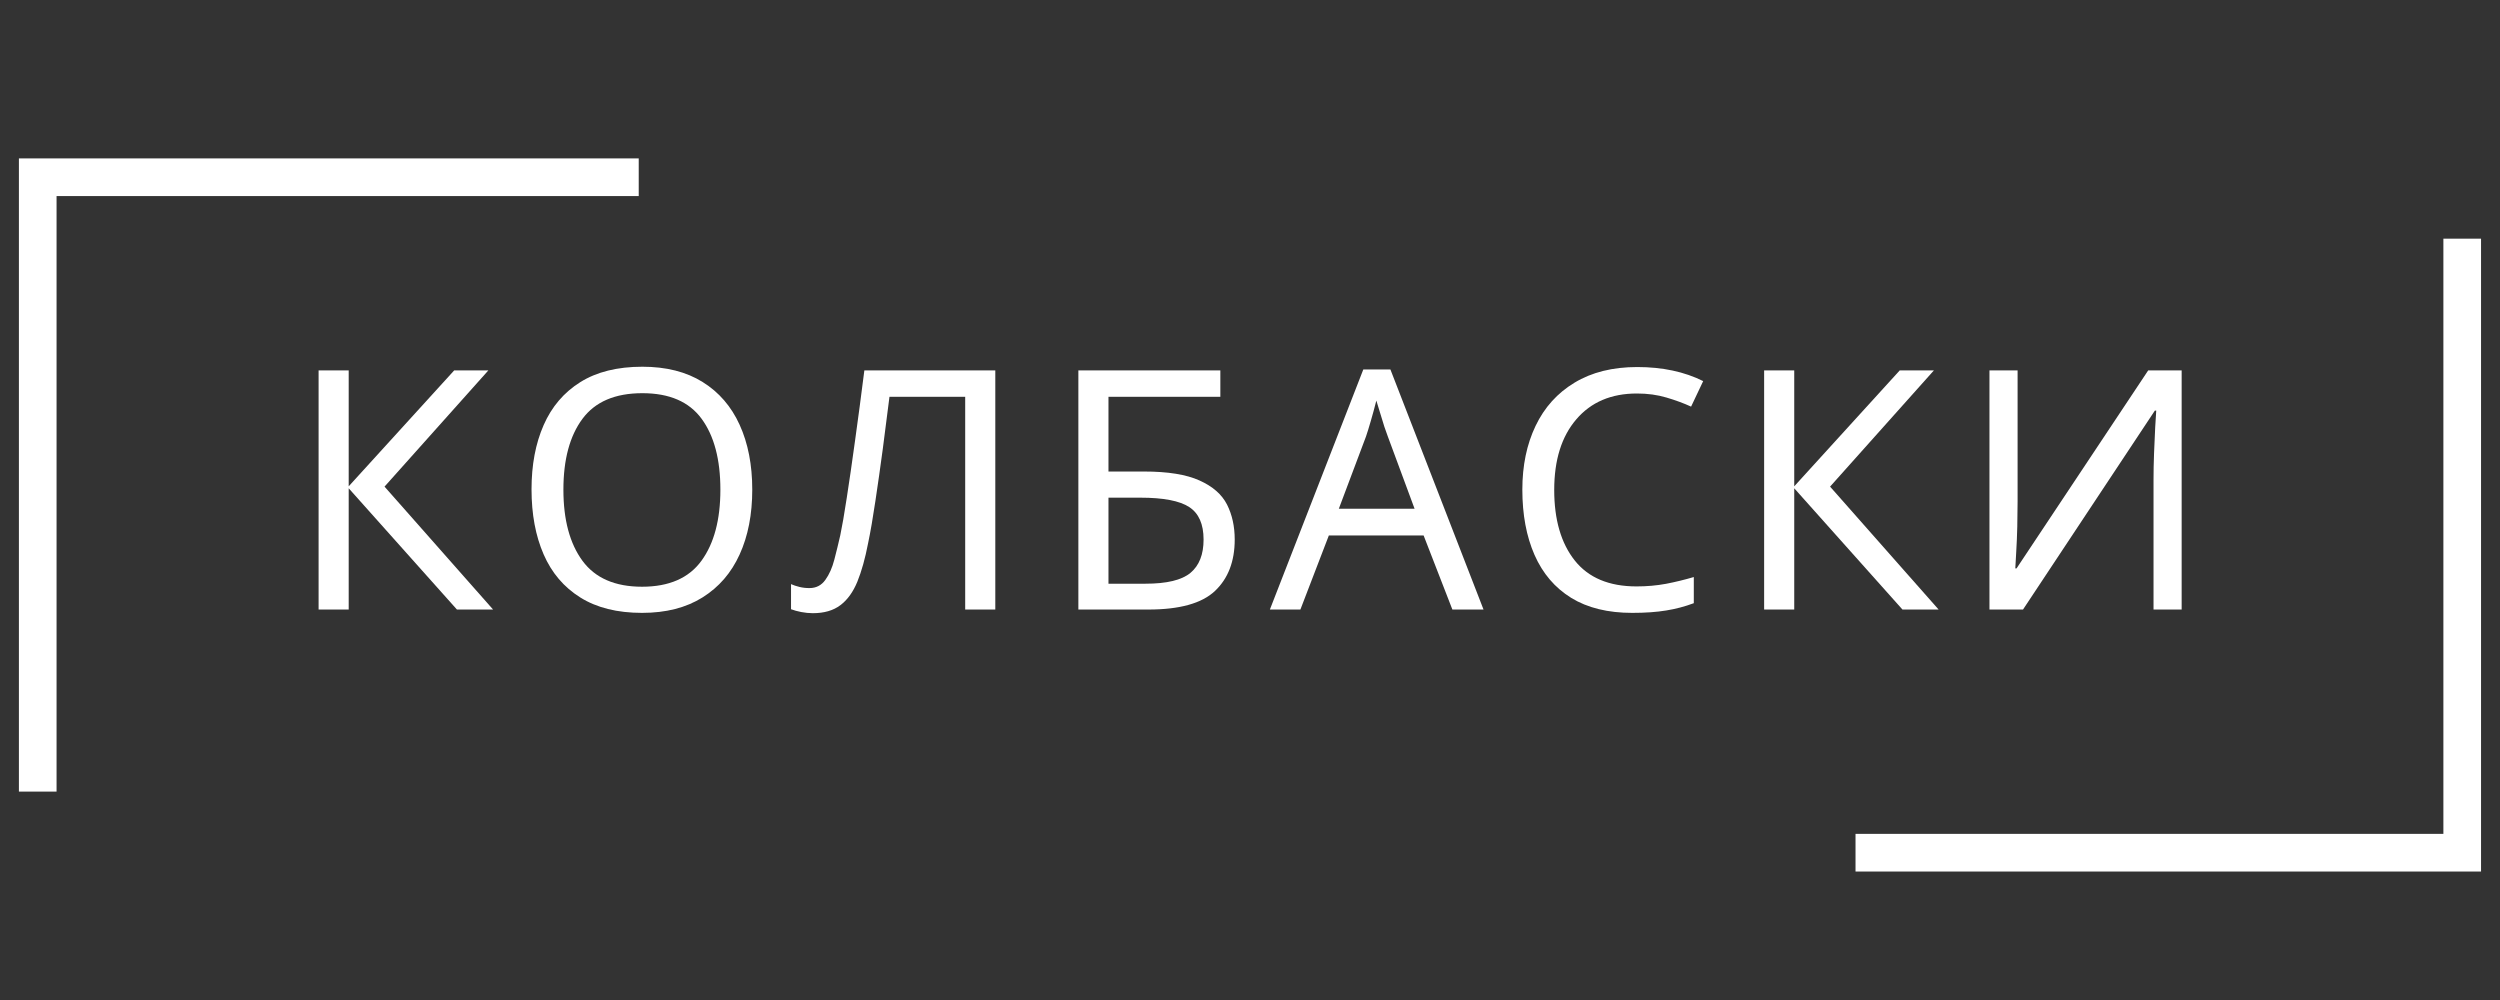
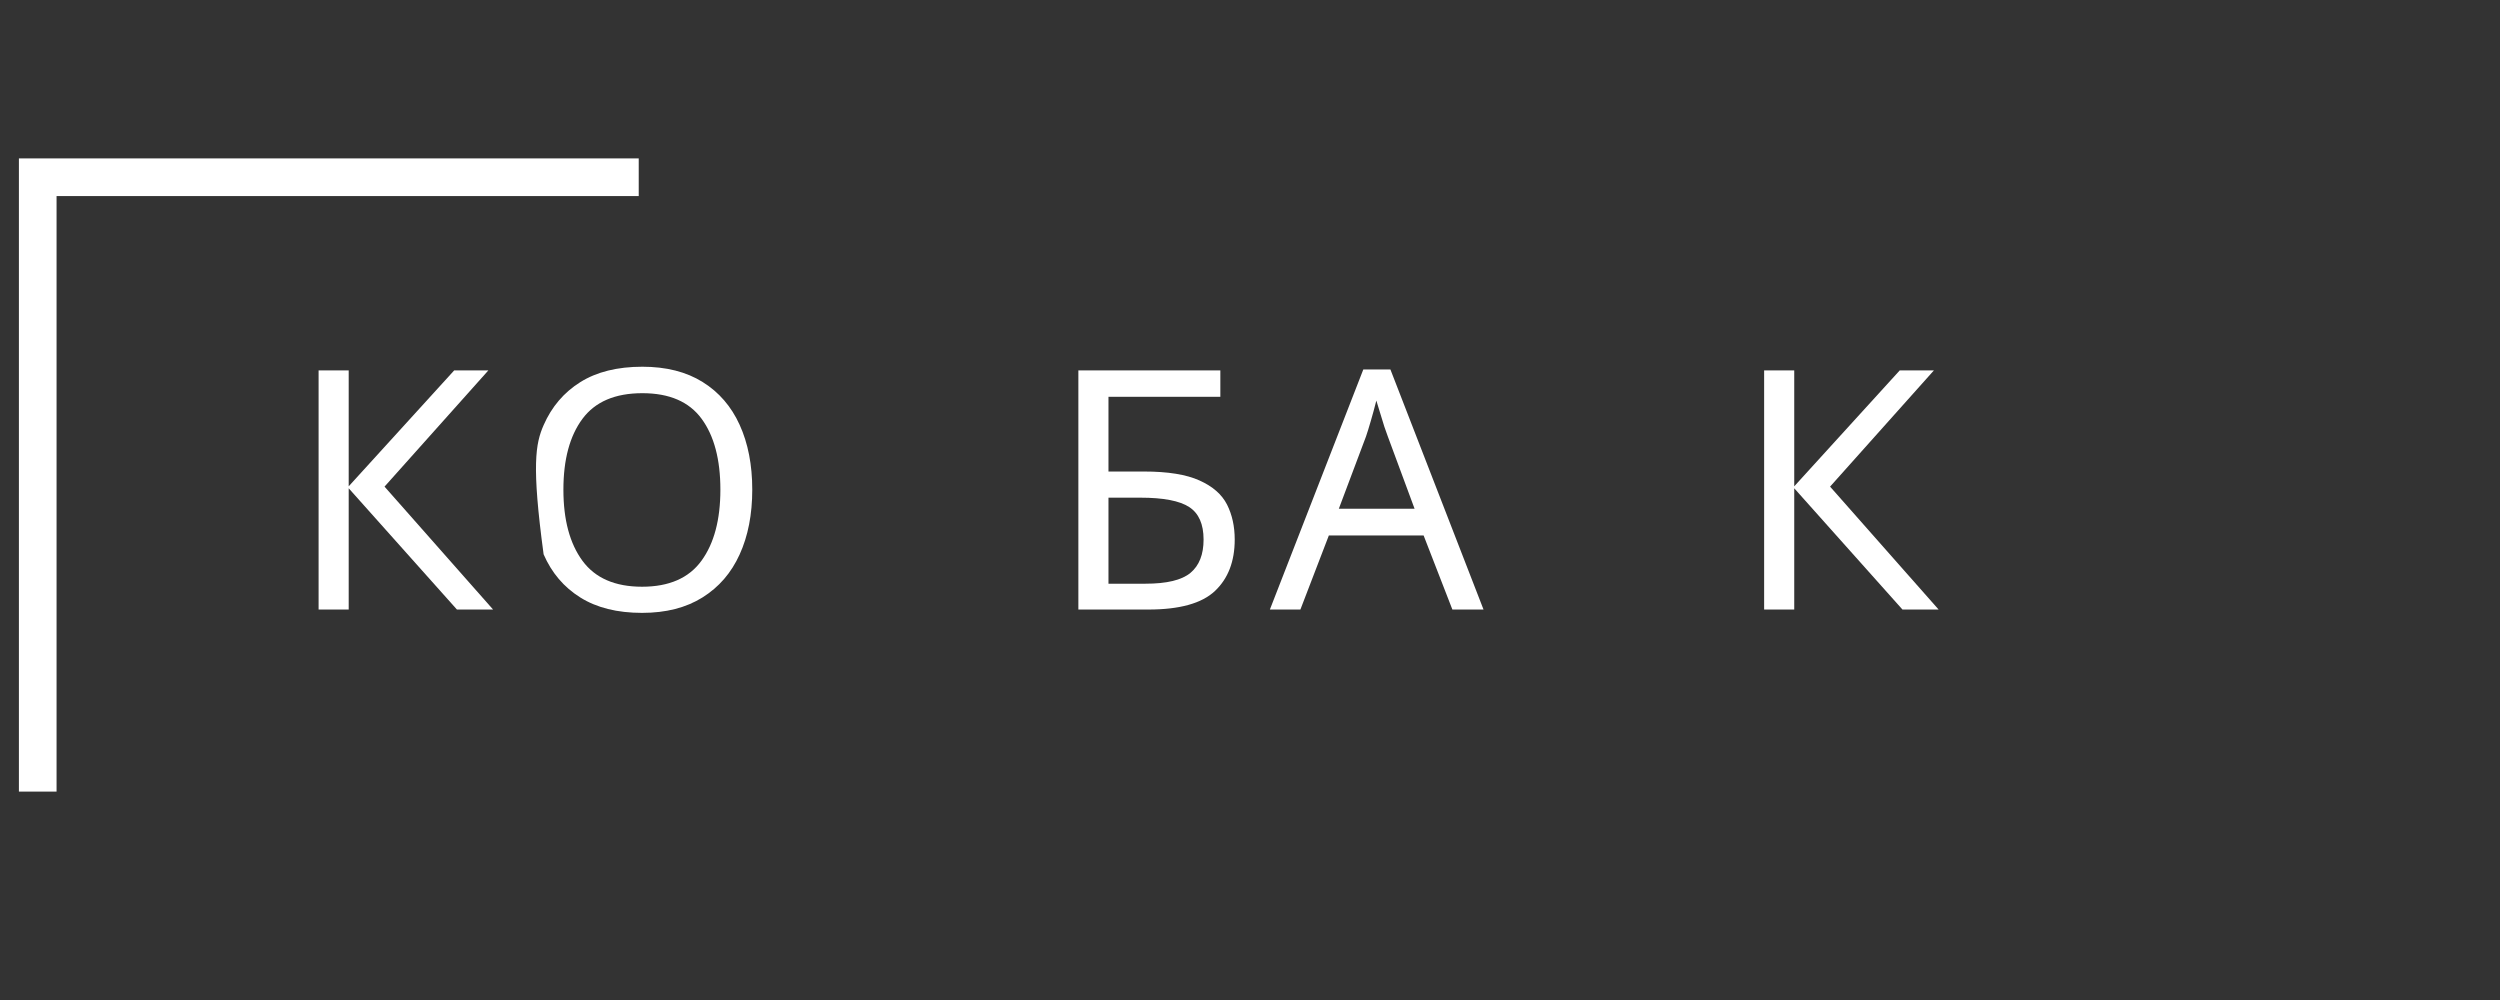
<svg xmlns="http://www.w3.org/2000/svg" width="500" viewBox="0 0 375 150" height="200" preserveAspectRatio="xMidYMid meet">
  <rect x="0" y="0" width="375" height="150" fill="#333333" stroke="none" />
  <defs>
    <g />
    <clipPath id="5916f2ac1c">
      <path d="M 2.836 23.762 L 95.809 23.762 L 95.809 29.41 L 2.836 29.41 Z M 2.836 29.41 L 8.484 29.41 L 8.484 118.738 L 2.836 118.738 Z M 2.836 29.41 " clip-rule="nonzero" />
    </clipPath>
    <clipPath id="0885a03f96">
-       <path d="M 366.508 35.75 L 372.156 35.75 L 372.156 125.082 L 366.508 125.082 Z M 278.328 125.082 L 372.156 125.082 L 372.156 130.73 L 278.328 130.73 Z M 278.328 125.082 " clip-rule="nonzero" />
-     </clipPath>
+       </clipPath>
  </defs>
  <g clip-path="url(#5916f2ac1c)">
    <path fill="#ffffff" d="M 2.836 23.762 L 95.809 23.762 L 95.809 118.91 L 2.836 118.91 Z M 2.836 23.762 " fill-opacity="1" fill-rule="nonzero" />
  </g>
  <g clip-path="url(#0885a03f96)">
    <path fill="#ffffff" d="M 372.156 130.73 L 278.328 130.73 L 278.328 35.805 L 372.156 35.805 Z M 372.156 130.73 " fill-opacity="1" fill-rule="nonzero" />
  </g>
  <g fill="#ffffff" fill-opacity="1">
    <g transform="translate(42.914, 91.431)">
      <g>
        <path d="M 31.047 0 L 25.625 0 L 9.391 -18.188 L 9.391 0 L 4.875 0 L 4.875 -35.875 L 9.391 -35.875 L 9.391 -18.484 L 25.219 -35.875 L 30.344 -35.875 L 14.766 -18.438 Z M 31.047 0 " />
      </g>
    </g>
  </g>
  <g fill="#ffffff" fill-opacity="1">
    <g transform="translate(76.667, 91.431)">
      <g>
-         <path d="M 36.172 -17.984 C 36.172 -14.266 35.539 -11.023 34.281 -8.266 C 33.031 -5.504 31.172 -3.352 28.703 -1.812 C 26.242 -0.27 23.223 0.5 19.641 0.5 C 15.922 0.5 12.832 -0.27 10.375 -1.812 C 7.914 -3.352 6.082 -5.508 4.875 -8.281 C 3.664 -11.062 3.062 -14.312 3.062 -18.031 C 3.062 -21.688 3.664 -24.895 4.875 -27.656 C 6.082 -30.414 7.914 -32.566 10.375 -34.109 C 12.832 -35.648 15.938 -36.422 19.688 -36.422 C 23.27 -36.422 26.285 -35.656 28.734 -34.125 C 31.18 -32.602 33.031 -30.461 34.281 -27.703 C 35.539 -24.941 36.172 -21.703 36.172 -17.984 Z M 7.844 -17.984 C 7.844 -13.461 8.797 -9.906 10.703 -7.312 C 12.609 -4.719 15.586 -3.422 19.641 -3.422 C 23.691 -3.422 26.66 -4.719 28.547 -7.312 C 30.441 -9.906 31.391 -13.461 31.391 -17.984 C 31.391 -22.504 30.453 -26.047 28.578 -28.609 C 26.703 -31.172 23.738 -32.453 19.688 -32.453 C 15.602 -32.453 12.609 -31.172 10.703 -28.609 C 8.797 -26.047 7.844 -22.504 7.844 -17.984 Z M 7.844 -17.984 " />
+         <path d="M 36.172 -17.984 C 36.172 -14.266 35.539 -11.023 34.281 -8.266 C 33.031 -5.504 31.172 -3.352 28.703 -1.812 C 26.242 -0.27 23.223 0.5 19.641 0.5 C 15.922 0.5 12.832 -0.27 10.375 -1.812 C 7.914 -3.352 6.082 -5.508 4.875 -8.281 C 3.062 -21.688 3.664 -24.895 4.875 -27.656 C 6.082 -30.414 7.914 -32.566 10.375 -34.109 C 12.832 -35.648 15.938 -36.422 19.688 -36.422 C 23.27 -36.422 26.285 -35.656 28.734 -34.125 C 31.18 -32.602 33.031 -30.461 34.281 -27.703 C 35.539 -24.941 36.172 -21.703 36.172 -17.984 Z M 7.844 -17.984 C 7.844 -13.461 8.797 -9.906 10.703 -7.312 C 12.609 -4.719 15.586 -3.422 19.641 -3.422 C 23.691 -3.422 26.66 -4.719 28.547 -7.312 C 30.441 -9.906 31.391 -13.461 31.391 -17.984 C 31.391 -22.504 30.453 -26.047 28.578 -28.609 C 26.703 -31.172 23.738 -32.453 19.688 -32.453 C 15.602 -32.453 12.609 -31.172 10.703 -28.609 C 8.797 -26.047 7.844 -22.504 7.844 -17.984 Z M 7.844 -17.984 " />
      </g>
    </g>
  </g>
  <g fill="#ffffff" fill-opacity="1">
    <g transform="translate(118.607, 91.431)">
      <g>
-         <path d="M 30.688 0 L 26.172 0 L 26.172 -31.906 L 14.812 -31.906 C 14.508 -29.426 14.176 -26.82 13.812 -24.094 C 13.445 -21.363 13.078 -18.758 12.703 -16.281 C 12.336 -13.801 11.973 -11.691 11.609 -9.953 C 11.172 -7.672 10.633 -5.75 10 -4.188 C 9.363 -2.633 8.516 -1.457 7.453 -0.656 C 6.398 0.145 5.02 0.547 3.312 0.547 C 2.75 0.547 2.172 0.488 1.578 0.375 C 0.992 0.258 0.484 0.117 0.047 -0.047 L 0.047 -3.812 C 0.422 -3.645 0.844 -3.504 1.312 -3.391 C 1.781 -3.273 2.281 -3.219 2.812 -3.219 C 3.812 -3.219 4.602 -3.625 5.188 -4.438 C 5.781 -5.258 6.234 -6.281 6.547 -7.5 C 6.867 -8.727 7.164 -9.945 7.438 -11.156 C 7.707 -12.426 8.031 -14.289 8.406 -16.75 C 8.789 -19.219 9.207 -22.094 9.656 -25.375 C 10.113 -28.656 10.578 -32.156 11.047 -35.875 L 30.688 -35.875 Z M 30.688 0 " />
-       </g>
+         </g>
    </g>
  </g>
  <g fill="#ffffff" fill-opacity="1">
    <g transform="translate(156.88, 91.431)">
      <g>
        <path d="M 4.875 0 L 4.875 -35.875 L 26.172 -35.875 L 26.172 -31.906 L 9.391 -31.906 L 9.391 -20.703 L 14.719 -20.703 C 18.301 -20.703 21.078 -20.254 23.047 -19.359 C 25.023 -18.473 26.398 -17.27 27.172 -15.75 C 27.941 -14.227 28.328 -12.477 28.328 -10.5 C 28.328 -7.219 27.336 -4.645 25.359 -2.781 C 23.391 -0.926 20.062 0 15.375 0 Z M 9.391 -3.875 L 14.922 -3.875 C 18.129 -3.875 20.383 -4.414 21.688 -5.5 C 23 -6.594 23.656 -8.258 23.656 -10.5 C 23.656 -12.812 22.938 -14.438 21.5 -15.375 C 20.062 -16.312 17.617 -16.781 14.172 -16.781 L 9.391 -16.781 Z M 9.391 -3.875 " />
      </g>
    </g>
  </g>
  <g fill="#ffffff" fill-opacity="1">
    <g transform="translate(190.482, 91.431)">
      <g>
        <path d="M 27.375 0 L 23.062 -11.109 L 8.844 -11.109 L 4.578 0 L 0 0 L 14.016 -36.016 L 18.078 -36.016 L 32.047 0 Z M 21.703 -15.125 L 17.688 -25.969 C 17.582 -26.238 17.41 -26.723 17.172 -27.422 C 16.941 -28.129 16.719 -28.859 16.5 -29.609 C 16.281 -30.367 16.102 -30.945 15.969 -31.344 C 15.707 -30.301 15.43 -29.285 15.141 -28.297 C 14.859 -27.316 14.617 -26.539 14.422 -25.969 L 10.344 -15.125 Z M 21.703 -15.125 " />
      </g>
    </g>
  </g>
  <g fill="#ffffff" fill-opacity="1">
    <g transform="translate(225.289, 91.431)">
      <g>
-         <path d="M 20.25 -32.406 C 16.395 -32.406 13.363 -31.113 11.156 -28.531 C 8.945 -25.957 7.844 -22.426 7.844 -17.938 C 7.844 -13.477 8.867 -9.953 10.922 -7.359 C 12.984 -4.766 16.07 -3.469 20.188 -3.469 C 21.727 -3.469 23.203 -3.598 24.609 -3.859 C 26.016 -4.129 27.406 -4.469 28.781 -4.875 L 28.781 -0.953 C 27.445 -0.453 26.066 -0.086 24.641 0.141 C 23.211 0.379 21.516 0.5 19.547 0.5 C 15.891 0.5 12.836 -0.25 10.391 -1.75 C 7.953 -3.258 6.117 -5.406 4.891 -8.188 C 3.672 -10.969 3.062 -14.234 3.062 -17.984 C 3.062 -21.598 3.723 -24.785 5.047 -27.547 C 6.367 -30.316 8.316 -32.477 10.891 -34.031 C 13.473 -35.594 16.609 -36.375 20.297 -36.375 C 24.078 -36.375 27.375 -35.672 30.188 -34.266 L 28.375 -30.438 C 27.27 -30.945 26.039 -31.398 24.688 -31.797 C 23.332 -32.203 21.852 -32.406 20.25 -32.406 Z M 20.25 -32.406 " />
-       </g>
+         </g>
    </g>
  </g>
  <g fill="#ffffff" fill-opacity="1">
    <g transform="translate(259.745, 91.431)">
      <g>
        <path d="M 31.047 0 L 25.625 0 L 9.391 -18.188 L 9.391 0 L 4.875 0 L 4.875 -35.875 L 9.391 -35.875 L 9.391 -18.484 L 25.219 -35.875 L 30.344 -35.875 L 14.766 -18.438 Z M 31.047 0 " />
      </g>
    </g>
  </g>
  <g fill="#ffffff" fill-opacity="1">
    <g transform="translate(293.498, 91.431)">
      <g>
-         <path d="M 4.922 -35.875 L 9.141 -35.875 L 9.141 -16.172 C 9.141 -15.035 9.125 -13.789 9.094 -12.438 C 9.062 -11.082 9.008 -9.828 8.938 -8.672 C 8.875 -7.516 8.828 -6.68 8.797 -6.172 L 8.984 -6.172 L 28.734 -35.875 L 33.75 -35.875 L 33.75 0 L 29.531 0 L 29.531 -19.484 C 29.531 -20.691 29.555 -22.004 29.609 -23.422 C 29.66 -24.848 29.719 -26.145 29.781 -27.312 C 29.852 -28.488 29.906 -29.332 29.938 -29.844 L 29.734 -29.844 L 9.953 0 L 4.922 0 Z M 4.922 -35.875 " />
-       </g>
+         </g>
    </g>
  </g>
</svg>